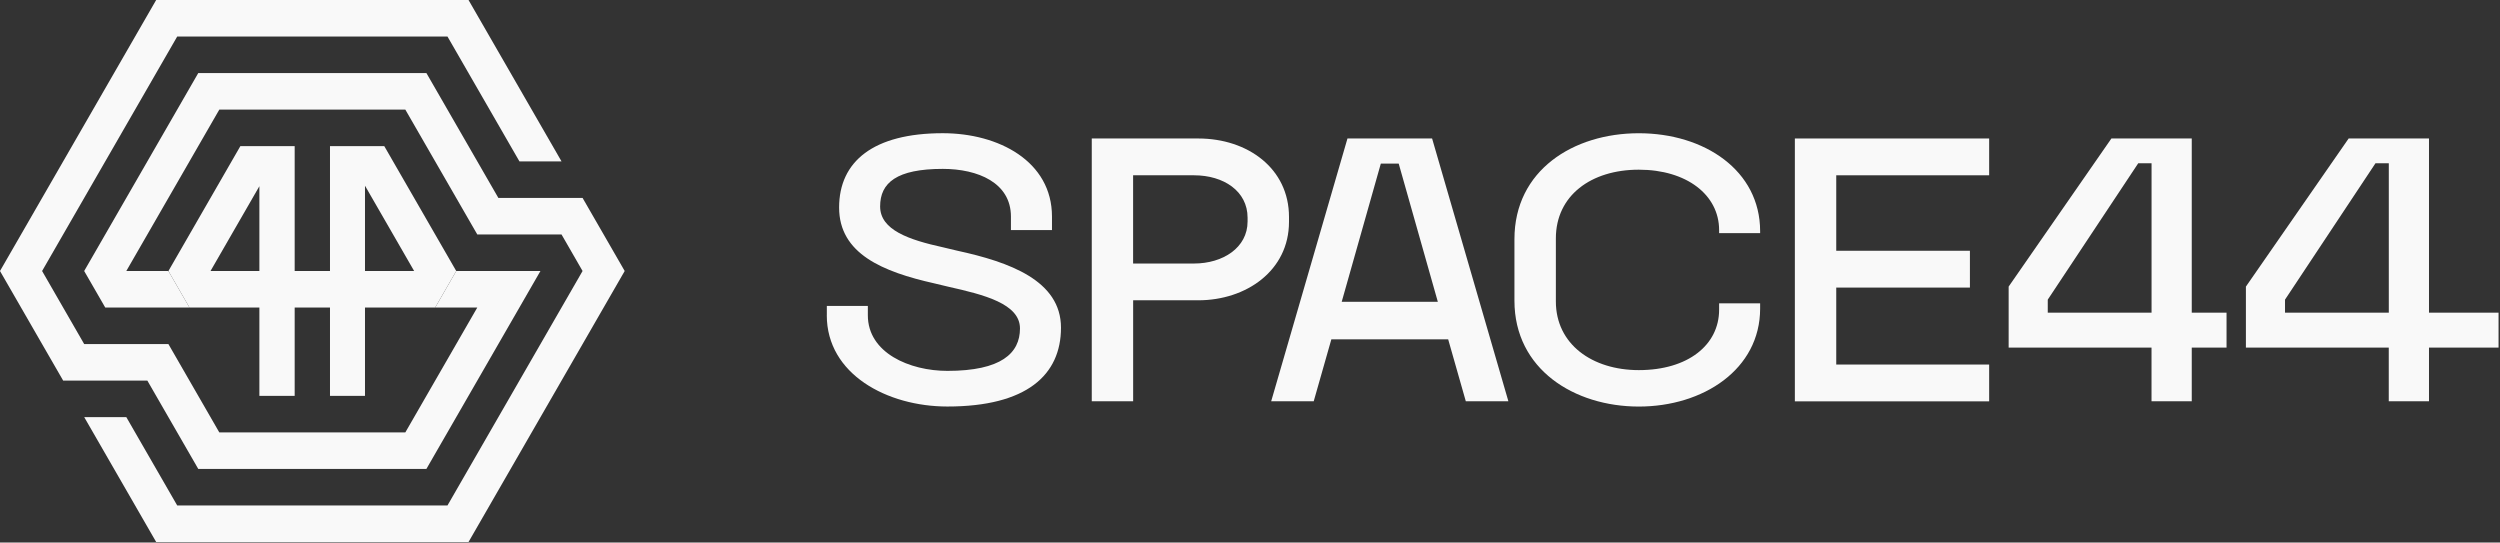
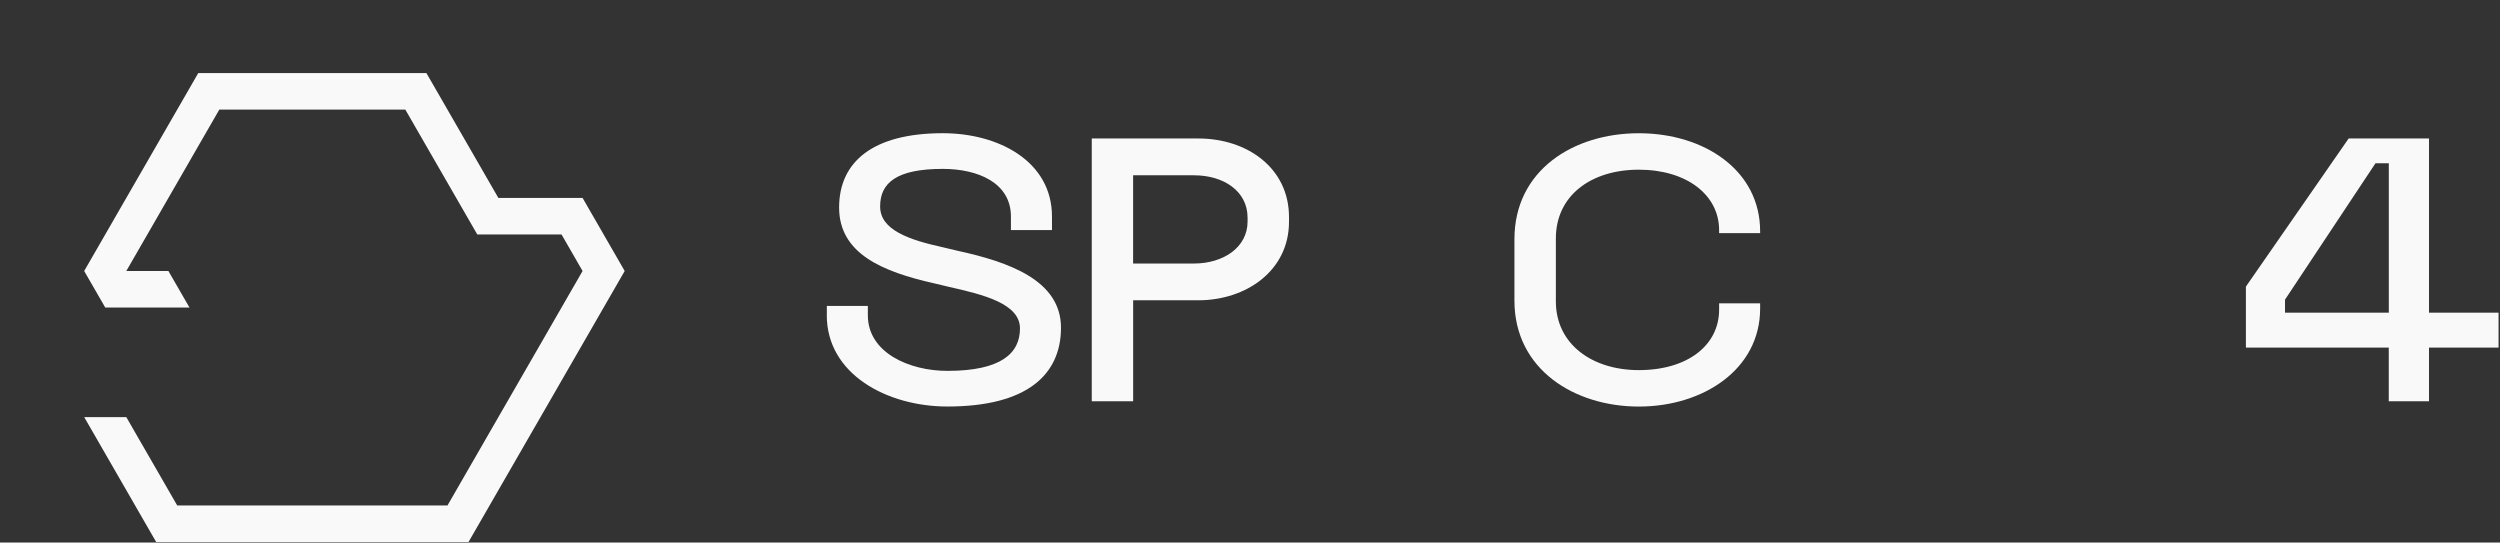
<svg xmlns="http://www.w3.org/2000/svg" width="705" height="153" viewBox="0 0 705 153" fill="none">
  <rect x="0" y="0" width="705" height="153" fill="#333333" stroke="none" />
-   <path d="M128.658 76.423H152.406L120.244 132.237H55.91C51.187 124.036 46.341 115.646 41.553 107.33H17.813L11.87 97.025L0 76.423C14.65 51.006 44.041 0 44.041 0H132.122L158.349 45.509H146.479L126.187 10.297H49.975L11.87 76.423L23.74 97.025H47.488C51.317 103.681 61.845 121.94 61.845 121.94H114.301L134.593 86.728H122.723L128.658 76.423Z" fill="#F9F9F9" />
  <path d="M176.163 76.424L132.122 152.847H44.041L23.748 117.627H35.618L49.976 142.542H126.187L164.285 76.424L158.35 66.119H134.594L114.301 30.907H61.846L35.618 76.424H47.488C47.7 76.794 47.927 77.18 48.163 77.591L48.895 78.856L49.277 79.522L51.252 82.949L52.399 84.937L53.106 86.162L53.431 86.721L29.683 86.729L23.74 76.424L55.911 20.602H120.244L140.537 55.814H164.285L170.228 66.119L176.163 76.424Z" fill="#F9F9F9" />
-   <path d="M108.366 41.211H93.057V76.423H83.098V41.211H67.781L47.496 76.423L48.163 77.59L48.895 78.856L49.277 79.521L51.252 82.948L52.398 84.937L53.106 86.161L53.431 86.72H73.146V111.635H83.098V86.72H93.057V111.635H102.927V86.72H122.724L128.658 76.423L108.366 41.211ZM73.146 76.423H59.366L73.146 52.51V76.423ZM102.927 76.423V52.37L116.789 76.423H102.927Z" fill="#F9F9F9" />
  <path d="M233.167 88.916V86.265H244.732V88.916C244.732 99.501 256.475 104.588 267.169 104.588C282.323 104.588 287.633 99.614 287.633 92.626C287.633 85.638 277.432 83.1 267.494 80.87L263.496 79.914C248.898 76.636 236.63 71.549 236.63 58.528C236.63 45.508 246.316 37.564 265.868 37.564C281.651 37.564 296.658 45.508 296.658 61.067V64.879H285.083V61.067C285.083 51.54 275.774 47.625 265.868 47.625C252.865 47.625 248.195 51.54 248.195 58.21C248.195 64.879 256.349 67.633 265.972 69.751L269.981 70.706C284.579 73.882 299.198 79.071 299.198 92.41C299.198 105.75 289.501 114.639 267.158 114.639C250.189 114.639 233.156 105.534 233.156 88.916H233.167Z" fill="#F9F9F9" />
  <path d="M307.867 39.054H337.923C351.871 39.054 363.498 47.522 363.498 61.18V62.557C363.498 76.317 351.44 84.682 337.923 84.682H319.548V113.159H307.878V39.054H307.867ZM336.727 74.313C344.839 74.313 351.818 69.863 351.818 62.454V61.395C351.818 53.883 345.049 49.433 336.727 49.433H319.537V74.313H336.727Z" fill="#F9F9F9" />
-   <path d="M379.986 39.054H403.851L425.364 113.159H413.359L408.384 95.689H375.442L370.468 113.159H358.473L379.986 39.054ZM405.467 85.104L394.437 46.145H389.389L378.36 85.104H405.467Z" fill="#F9F9F9" />
  <path d="M427.072 84.785V67.428C427.072 48.056 443.654 37.574 462.145 37.574C480.636 37.574 496.357 48.056 496.357 65.208V65.742H484.792V64.9C484.792 54.952 475.62 47.851 462.145 47.851C448.67 47.851 438.753 55.157 438.753 67.222V85.001C438.753 97.066 448.995 104.372 462.145 104.372C476.008 104.372 484.792 97.281 484.792 87.334V85.535H496.357V87.015C496.357 104.167 480.3 114.649 462.145 114.649C443.989 114.649 427.072 104.167 427.072 84.795V84.785Z" fill="#F9F9F9" />
-   <path d="M506.15 39.054H560.942V49.433H517.82V70.716H555.516V81.096H517.82V102.8H560.942V113.18H506.15V39.054Z" fill="#F9F9F9" />
-   <path d="M606.738 98.021H566.439V80.818L595.415 39.054H618.072V88.176H627.885V98.021H618.072V113.159H606.728V98.021H606.738ZM606.738 88.176V46.042H602.981L577.469 84.497V88.176H606.738Z" fill="#F9F9F9" />
  <path d="M673.643 98.021H633.344V80.818L662.319 39.054H684.977V88.176H704.591V98.021H684.977V113.159H673.632V98.021H673.643ZM673.643 88.176V46.042H669.886L644.373 84.497V88.176H673.643Z" fill="#F9F9F9" />
</svg>